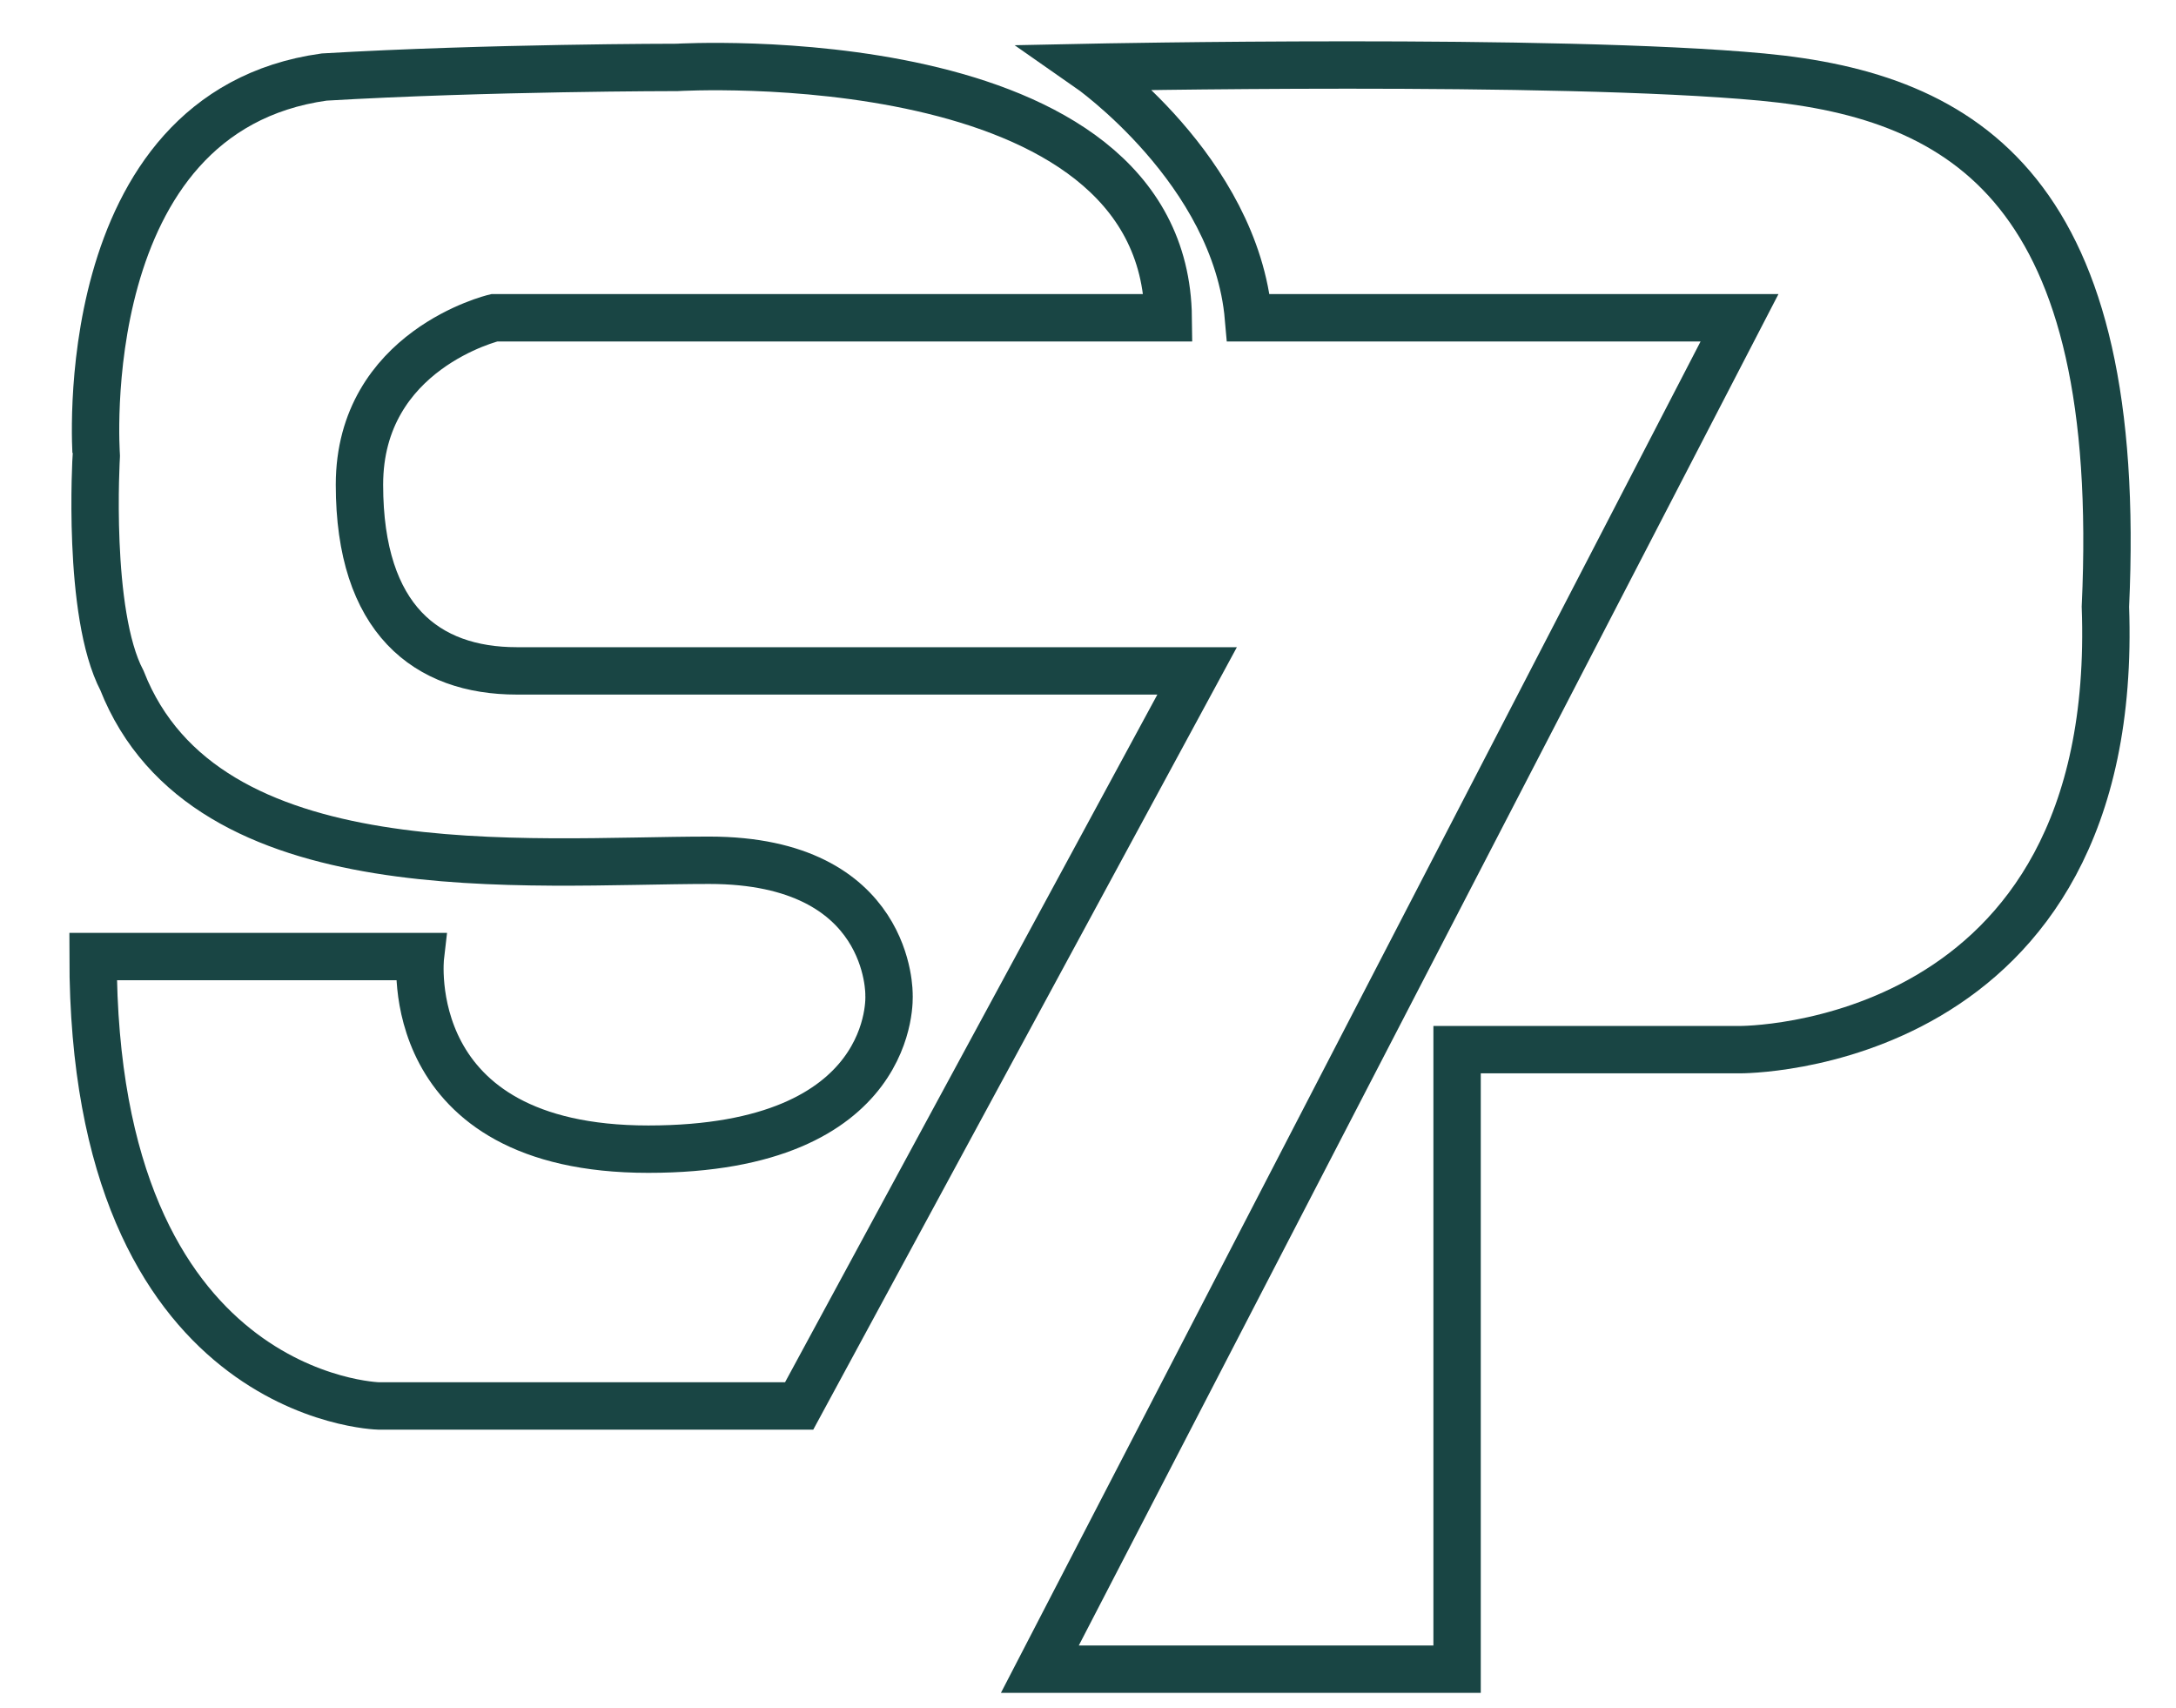
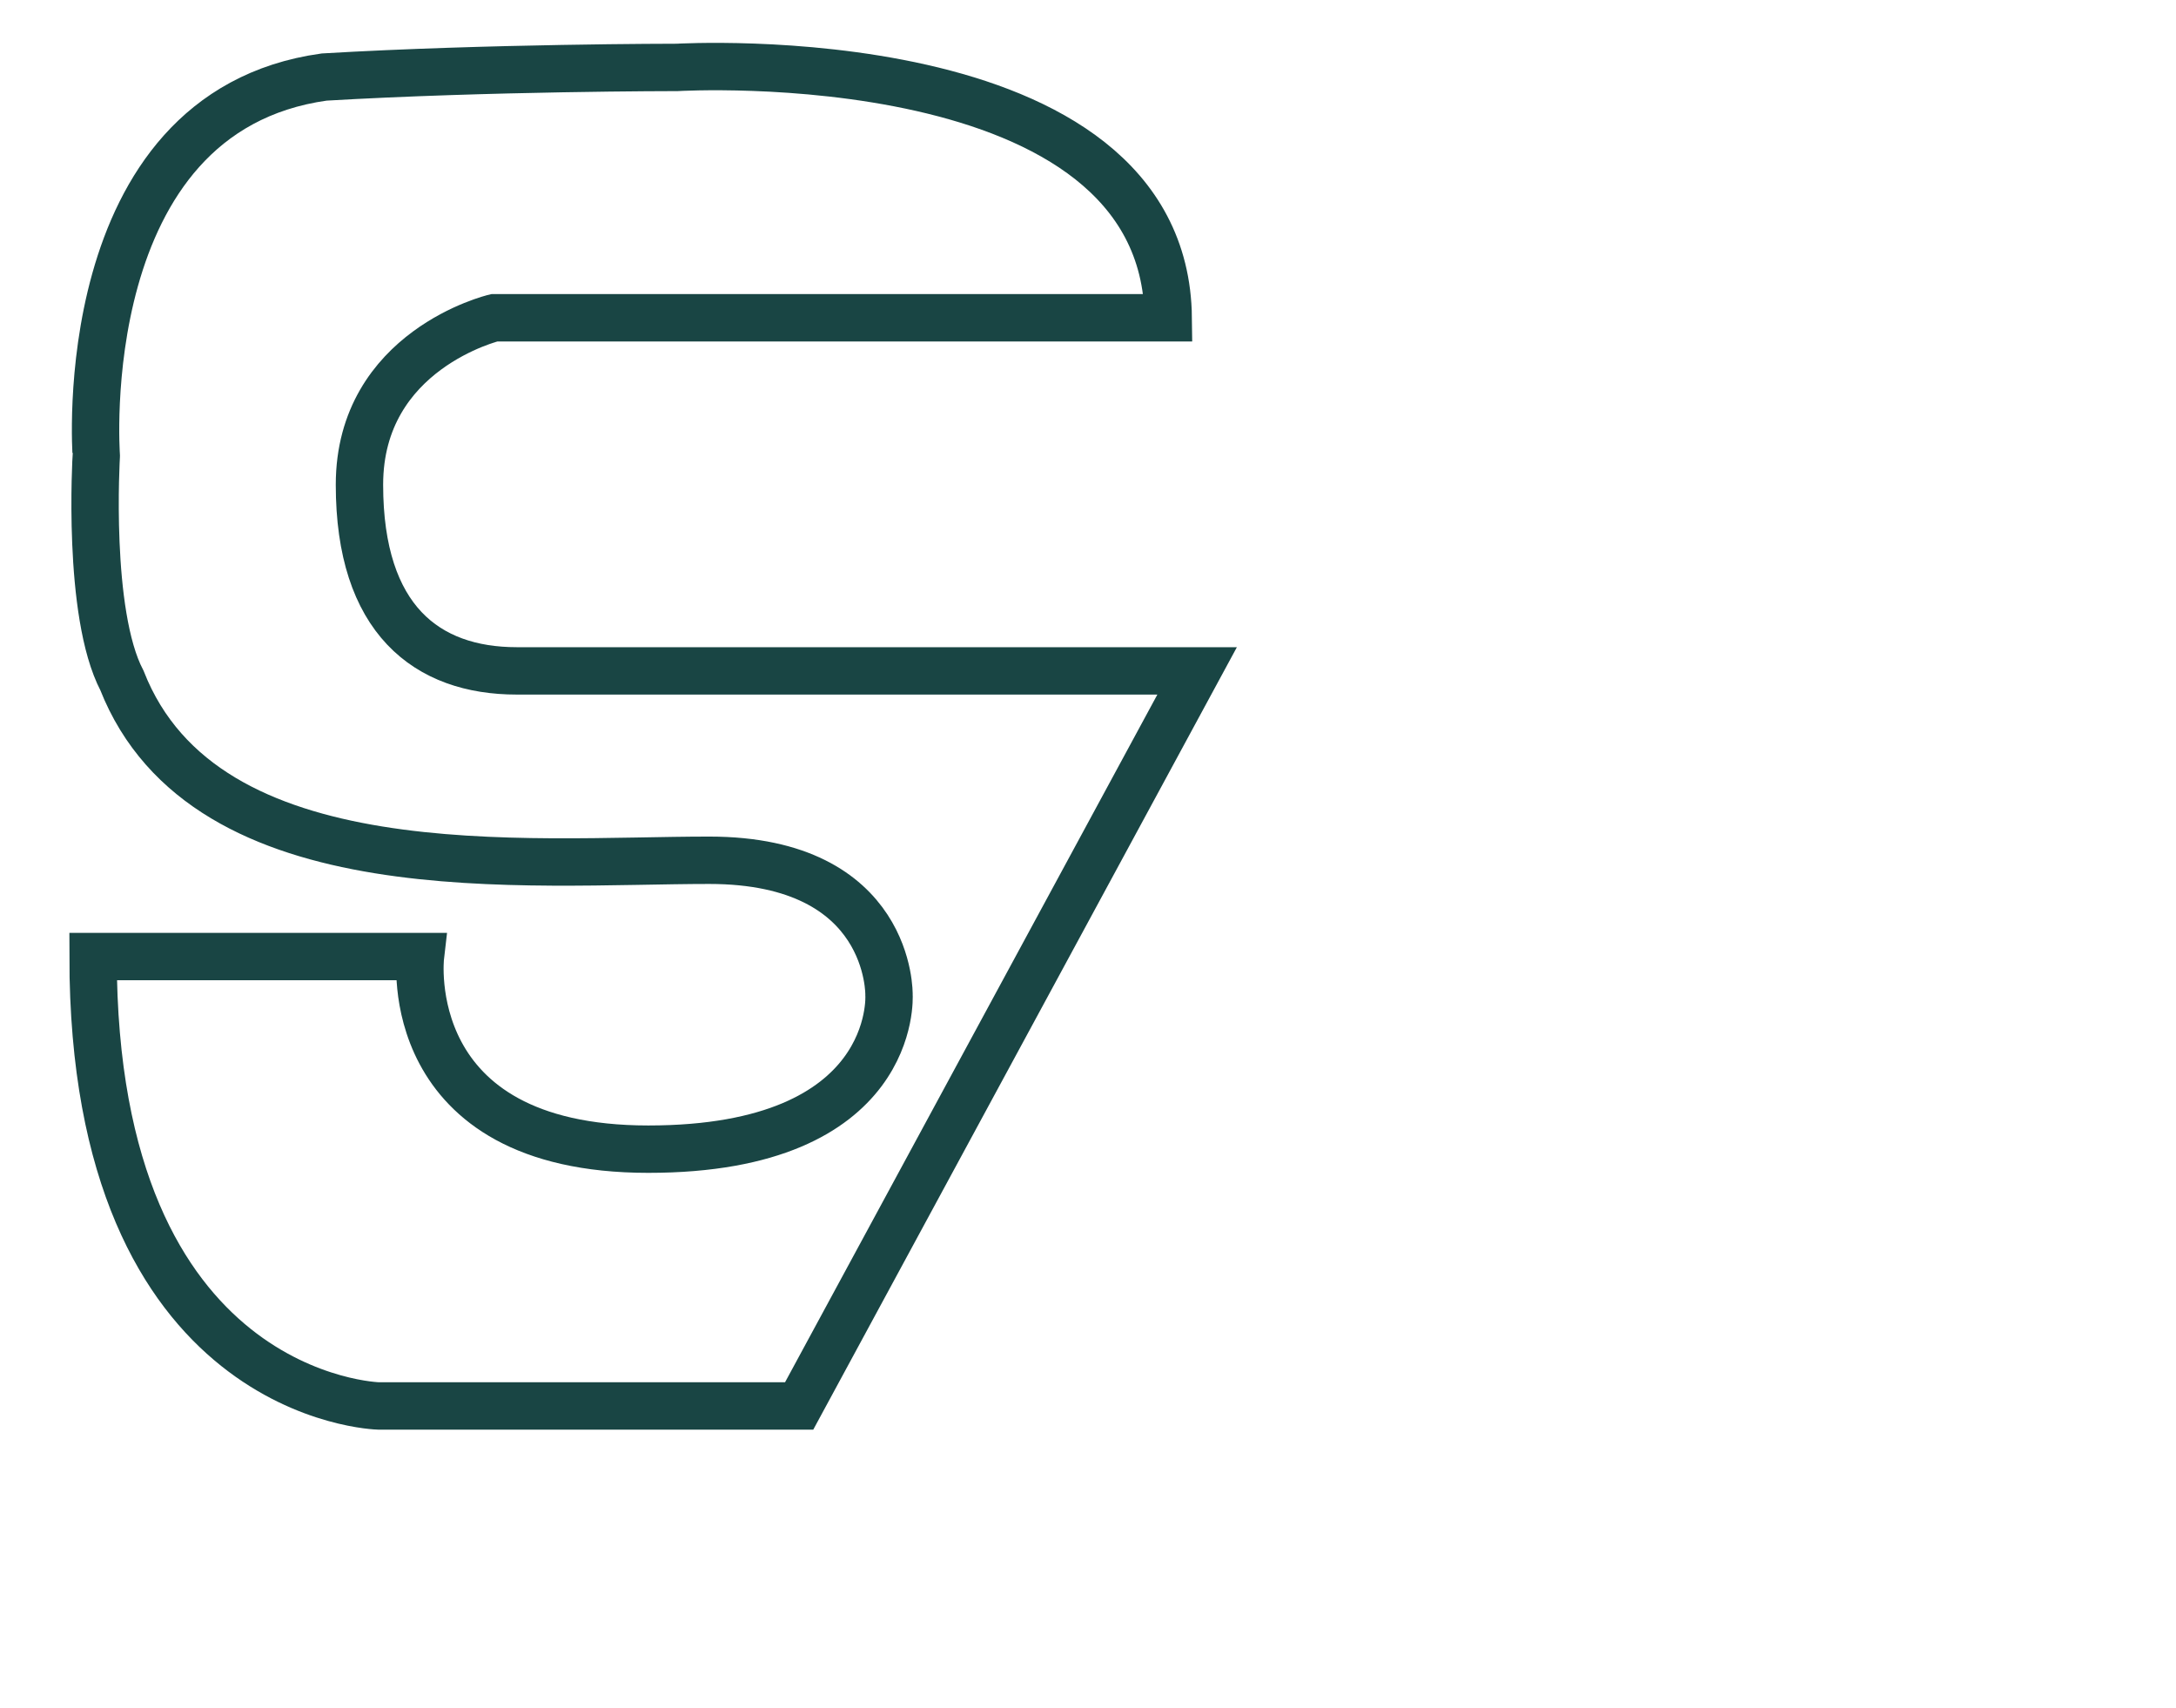
<svg xmlns="http://www.w3.org/2000/svg" version="1.1" id="Ebene_1" x="0px" y="0px" viewBox="0 0 67.8 53.2" enable-background="new 0 0 67.8 53.2" xml:space="preserve">
  <g>
    <path fill="none" stroke="#194544" stroke-width="1.476" stroke-miterlimit="10" d="M36.4,9.9h-21c0,0-4.2,1-4.2,5.2   s2.1,5.8,4.9,5.8s21.2,0,21.2,0L24.9,43.8H11.8c0,0-8.9-0.2-8.9-14h10.2c0,0-0.7,6,7.1,6s7.5-4.8,7.5-4.8s0.1-4.2-5.6-4.2   s-15.7,1-18.3-5.6c-1.1-2.1-0.8-7-0.8-7S2.2,3.5,10.1,2.4c5.1-0.3,11-0.3,11-0.3S36.3,1.2,36.4,9.9z" />
-     <path fill="none" stroke="#194544" stroke-width="1.476" stroke-miterlimit="10" d="M33.9,2.1c0,0,4.6,3.2,5,7.8h15.3L32.4,52h13   V32.7h8.8c0,0,11.9,0.1,11.4-13.8C66.2,6,61.3,3,54.9,2.4S33.9,2.1,33.9,2.1z" />
  </g>
</svg>